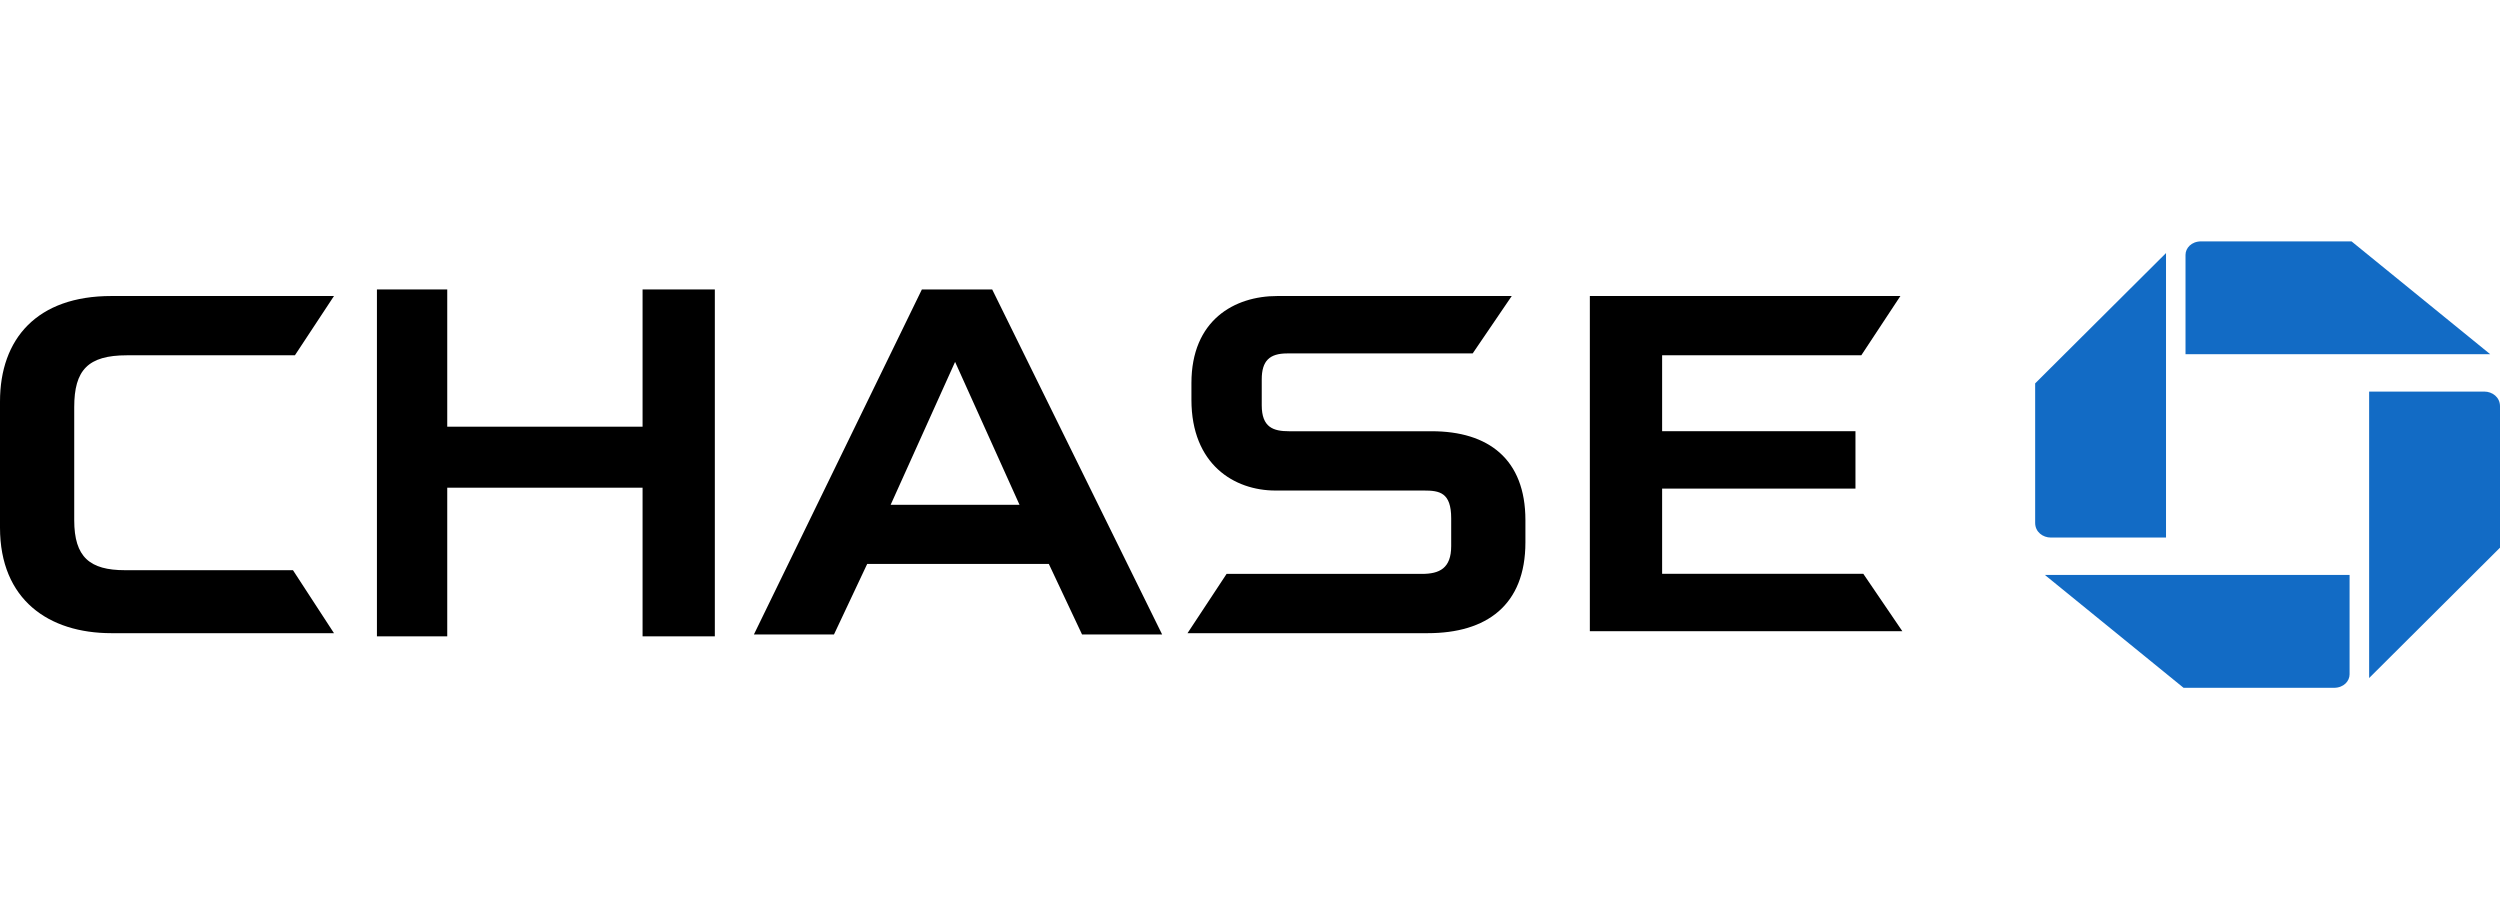
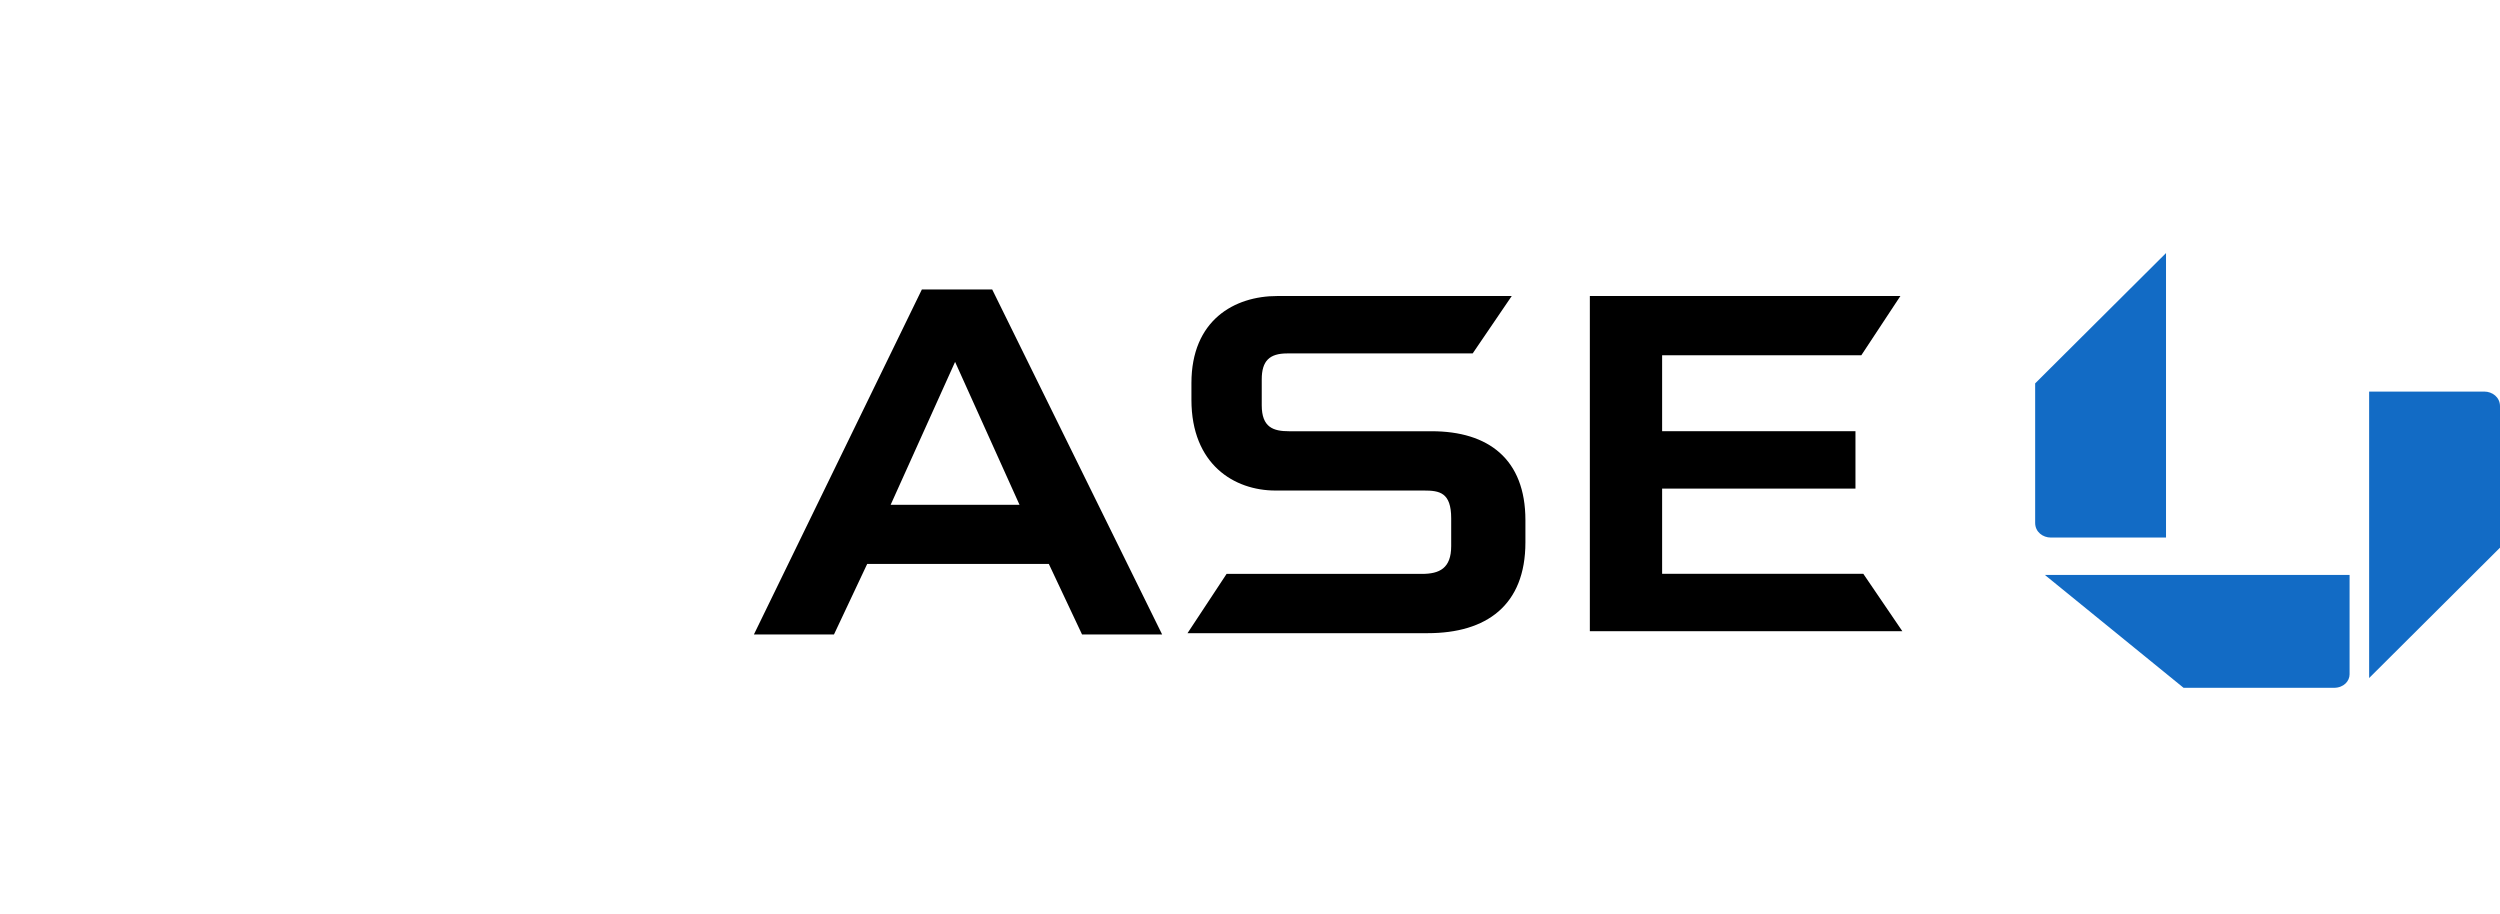
<svg xmlns="http://www.w3.org/2000/svg" width="145" height="53" viewBox="0 0 145 53" fill="none">
-   <path d="M127.667 14C127.1 14 126.76 14.391 126.76 14.781V20.544H144.432L136.389 14H127.667Z" fill="#126BC5" />
  <path d="M145 23.564C145 23.032 144.547 22.712 144.094 22.712H137.41V39.326L145 31.765V23.564Z" fill="#126BC5" />
  <path d="M135.37 39.893C135.936 39.893 136.276 39.502 136.276 39.111V33.348H118.604L126.647 39.893H135.37Z" fill="#126BC5" />
  <path d="M118.039 30.326C118.039 30.859 118.492 31.178 118.945 31.178H125.629V14.678L118.039 22.236V30.326Z" fill="#126BC5" />
-   <path d="M37.269 16.788V24.748H25.94V16.788H21.862V36.908H25.94V28.286H37.269V36.908H41.46V16.788H37.269Z" fill="black" />
  <path d="M92.211 17.168V36.61H110.336L108.071 33.28H96.403V28.339H107.617V25.009H96.403V20.605H107.957L110.223 17.168H92.211Z" fill="black" />
-   <path d="M6.457 17.169C2.152 17.169 0 19.64 0 23.293V30.599C0 34.79 2.832 36.724 6.457 36.724H19.371L16.992 33.071H7.25C5.211 33.071 4.305 32.319 4.305 30.17V23.615C4.305 21.466 5.098 20.607 7.363 20.607H17.105L19.371 17.169H6.457Z" fill="black" />
  <path d="M74.087 17.169C71.595 17.169 69.103 18.565 69.103 22.219V23.186C69.103 26.946 71.595 28.451 73.974 28.451H82.583C83.49 28.451 84.169 28.558 84.169 30.062V31.674C84.169 32.963 83.49 33.286 82.47 33.286H71.142L68.876 36.724H82.81C86.208 36.724 88.474 35.112 88.474 31.459V30.17C88.474 26.624 86.322 25.012 83.037 25.012H74.767C73.861 25.012 73.181 24.797 73.181 23.508V22.004C73.181 20.929 73.634 20.499 74.654 20.499H85.415L87.681 17.169H74.087Z" fill="black" />
  <path d="M53.469 16.788L43.727 36.798H48.371L50.297 32.708H60.832L62.758 36.798H67.403L57.547 16.788H53.469ZM55.395 20.989L59.133 29.28H51.657L55.395 20.989Z" fill="black" />
</svg>